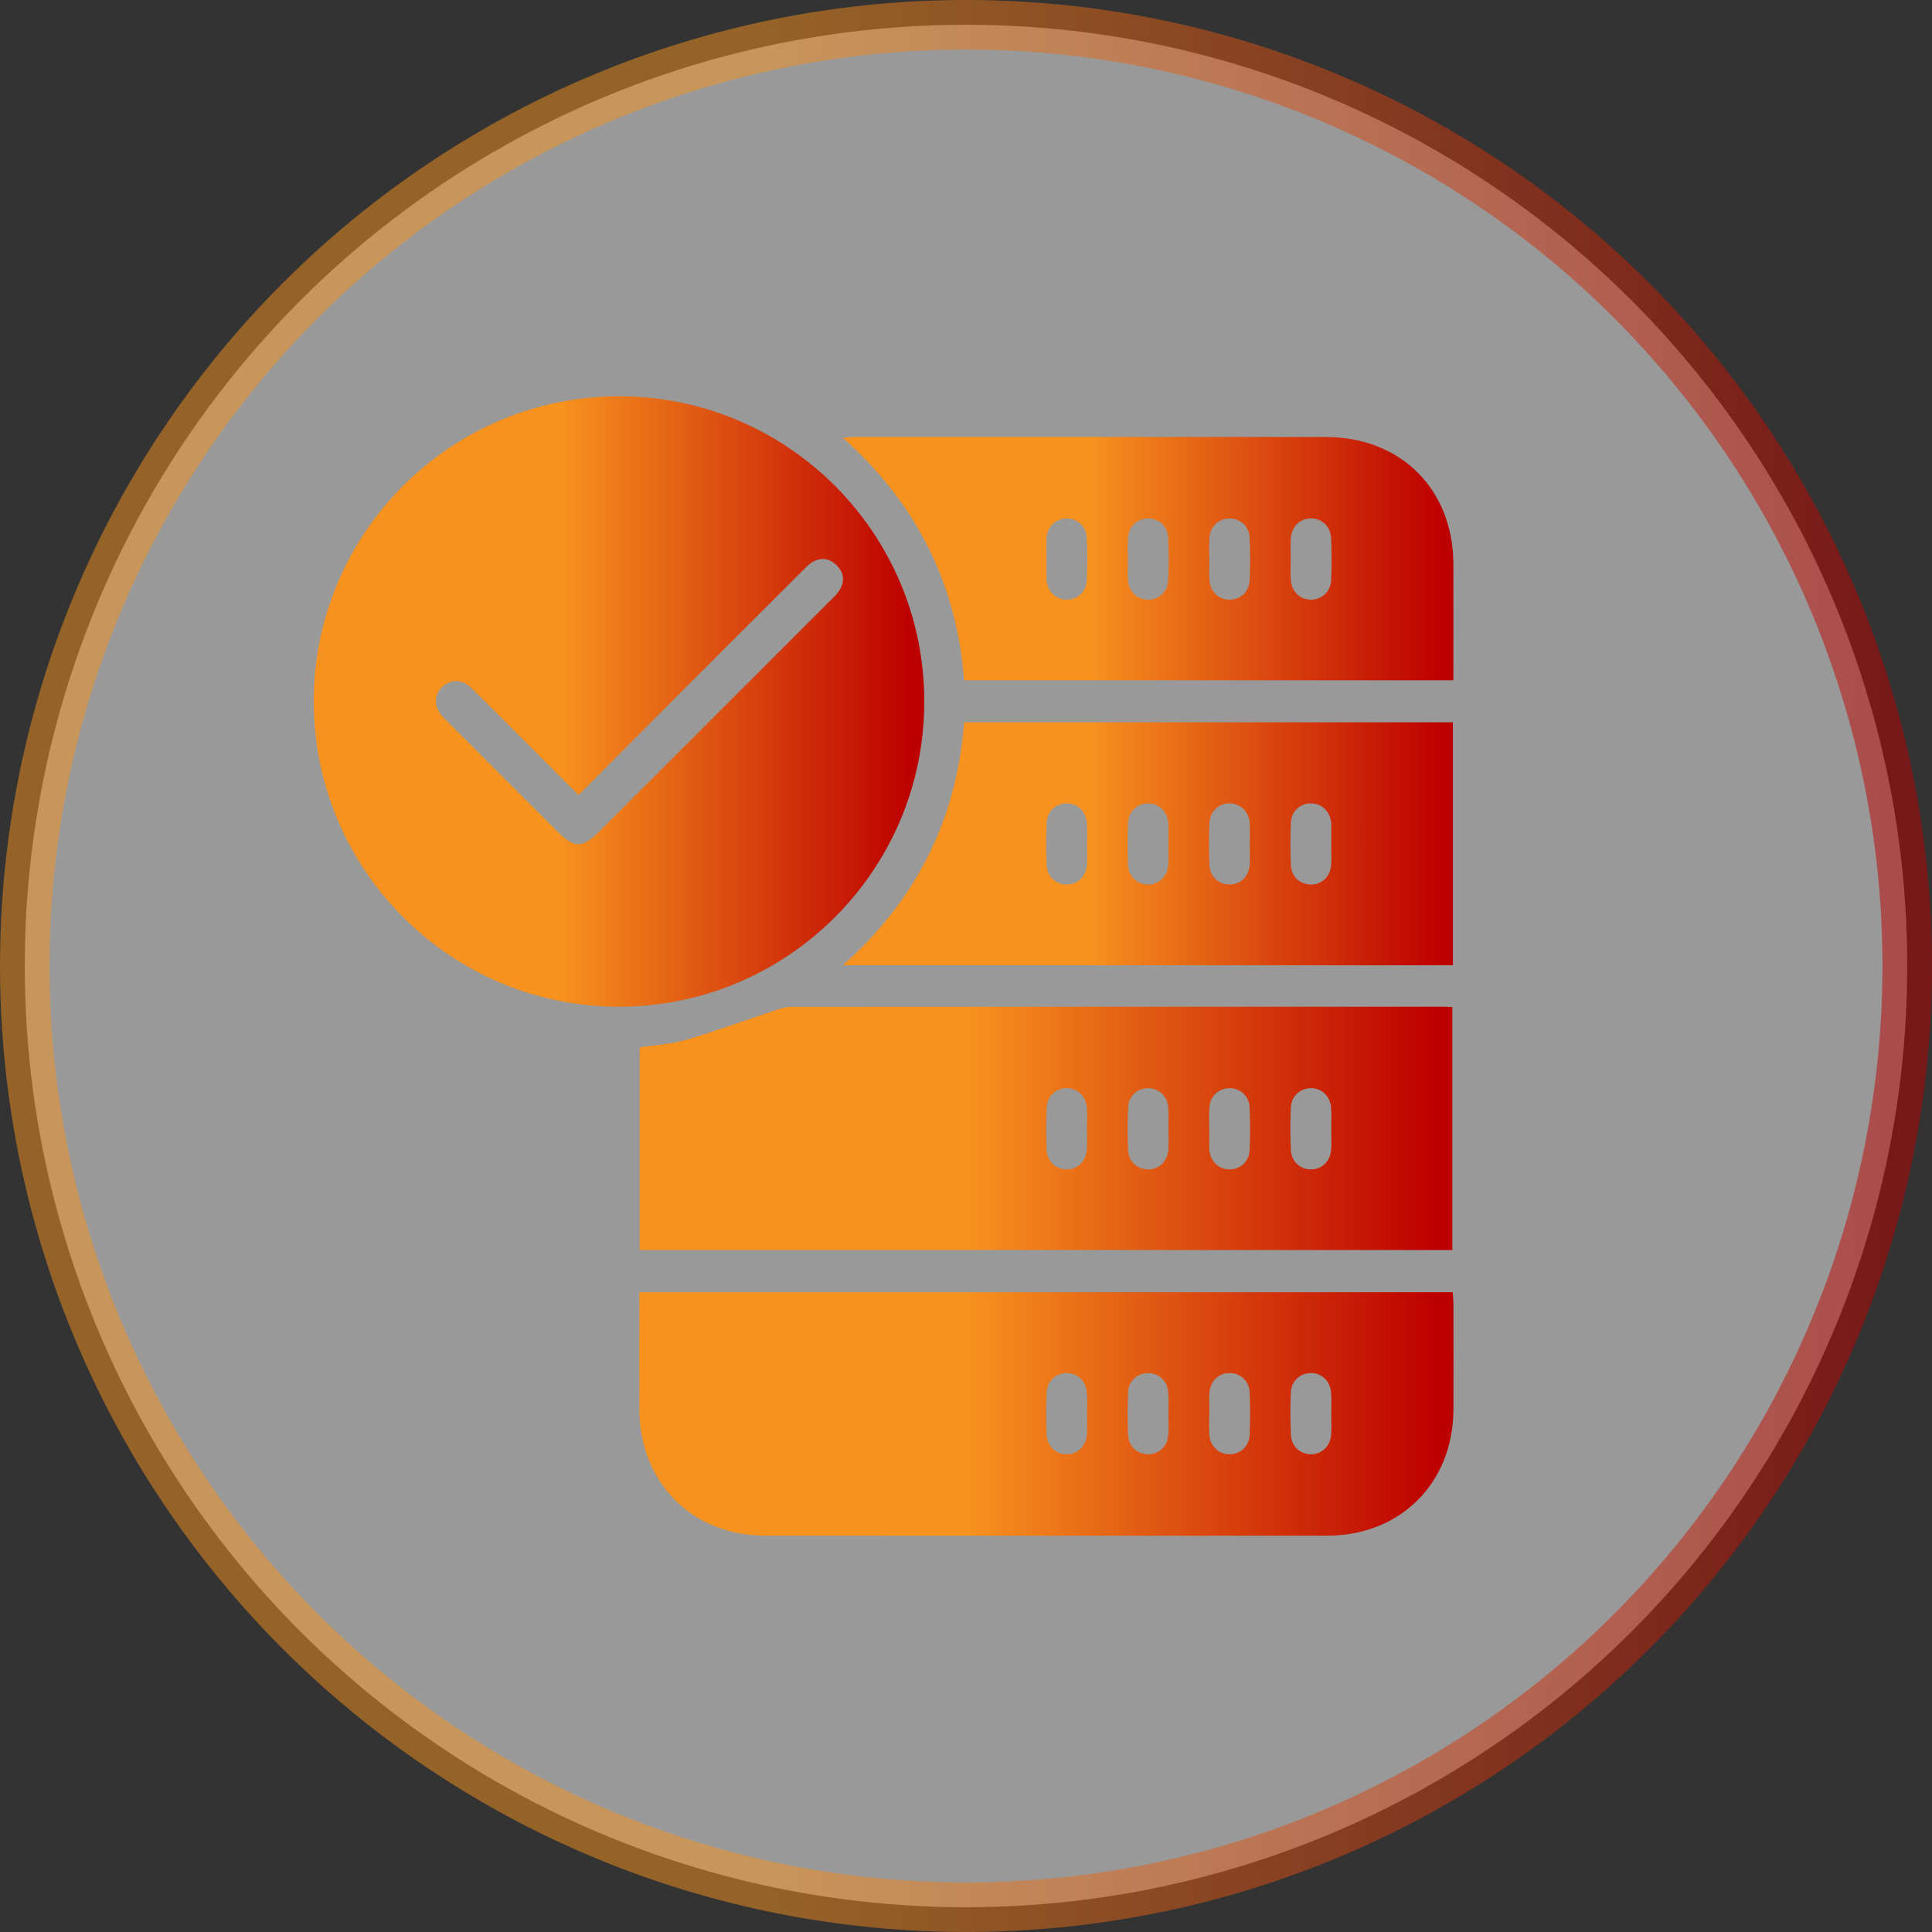
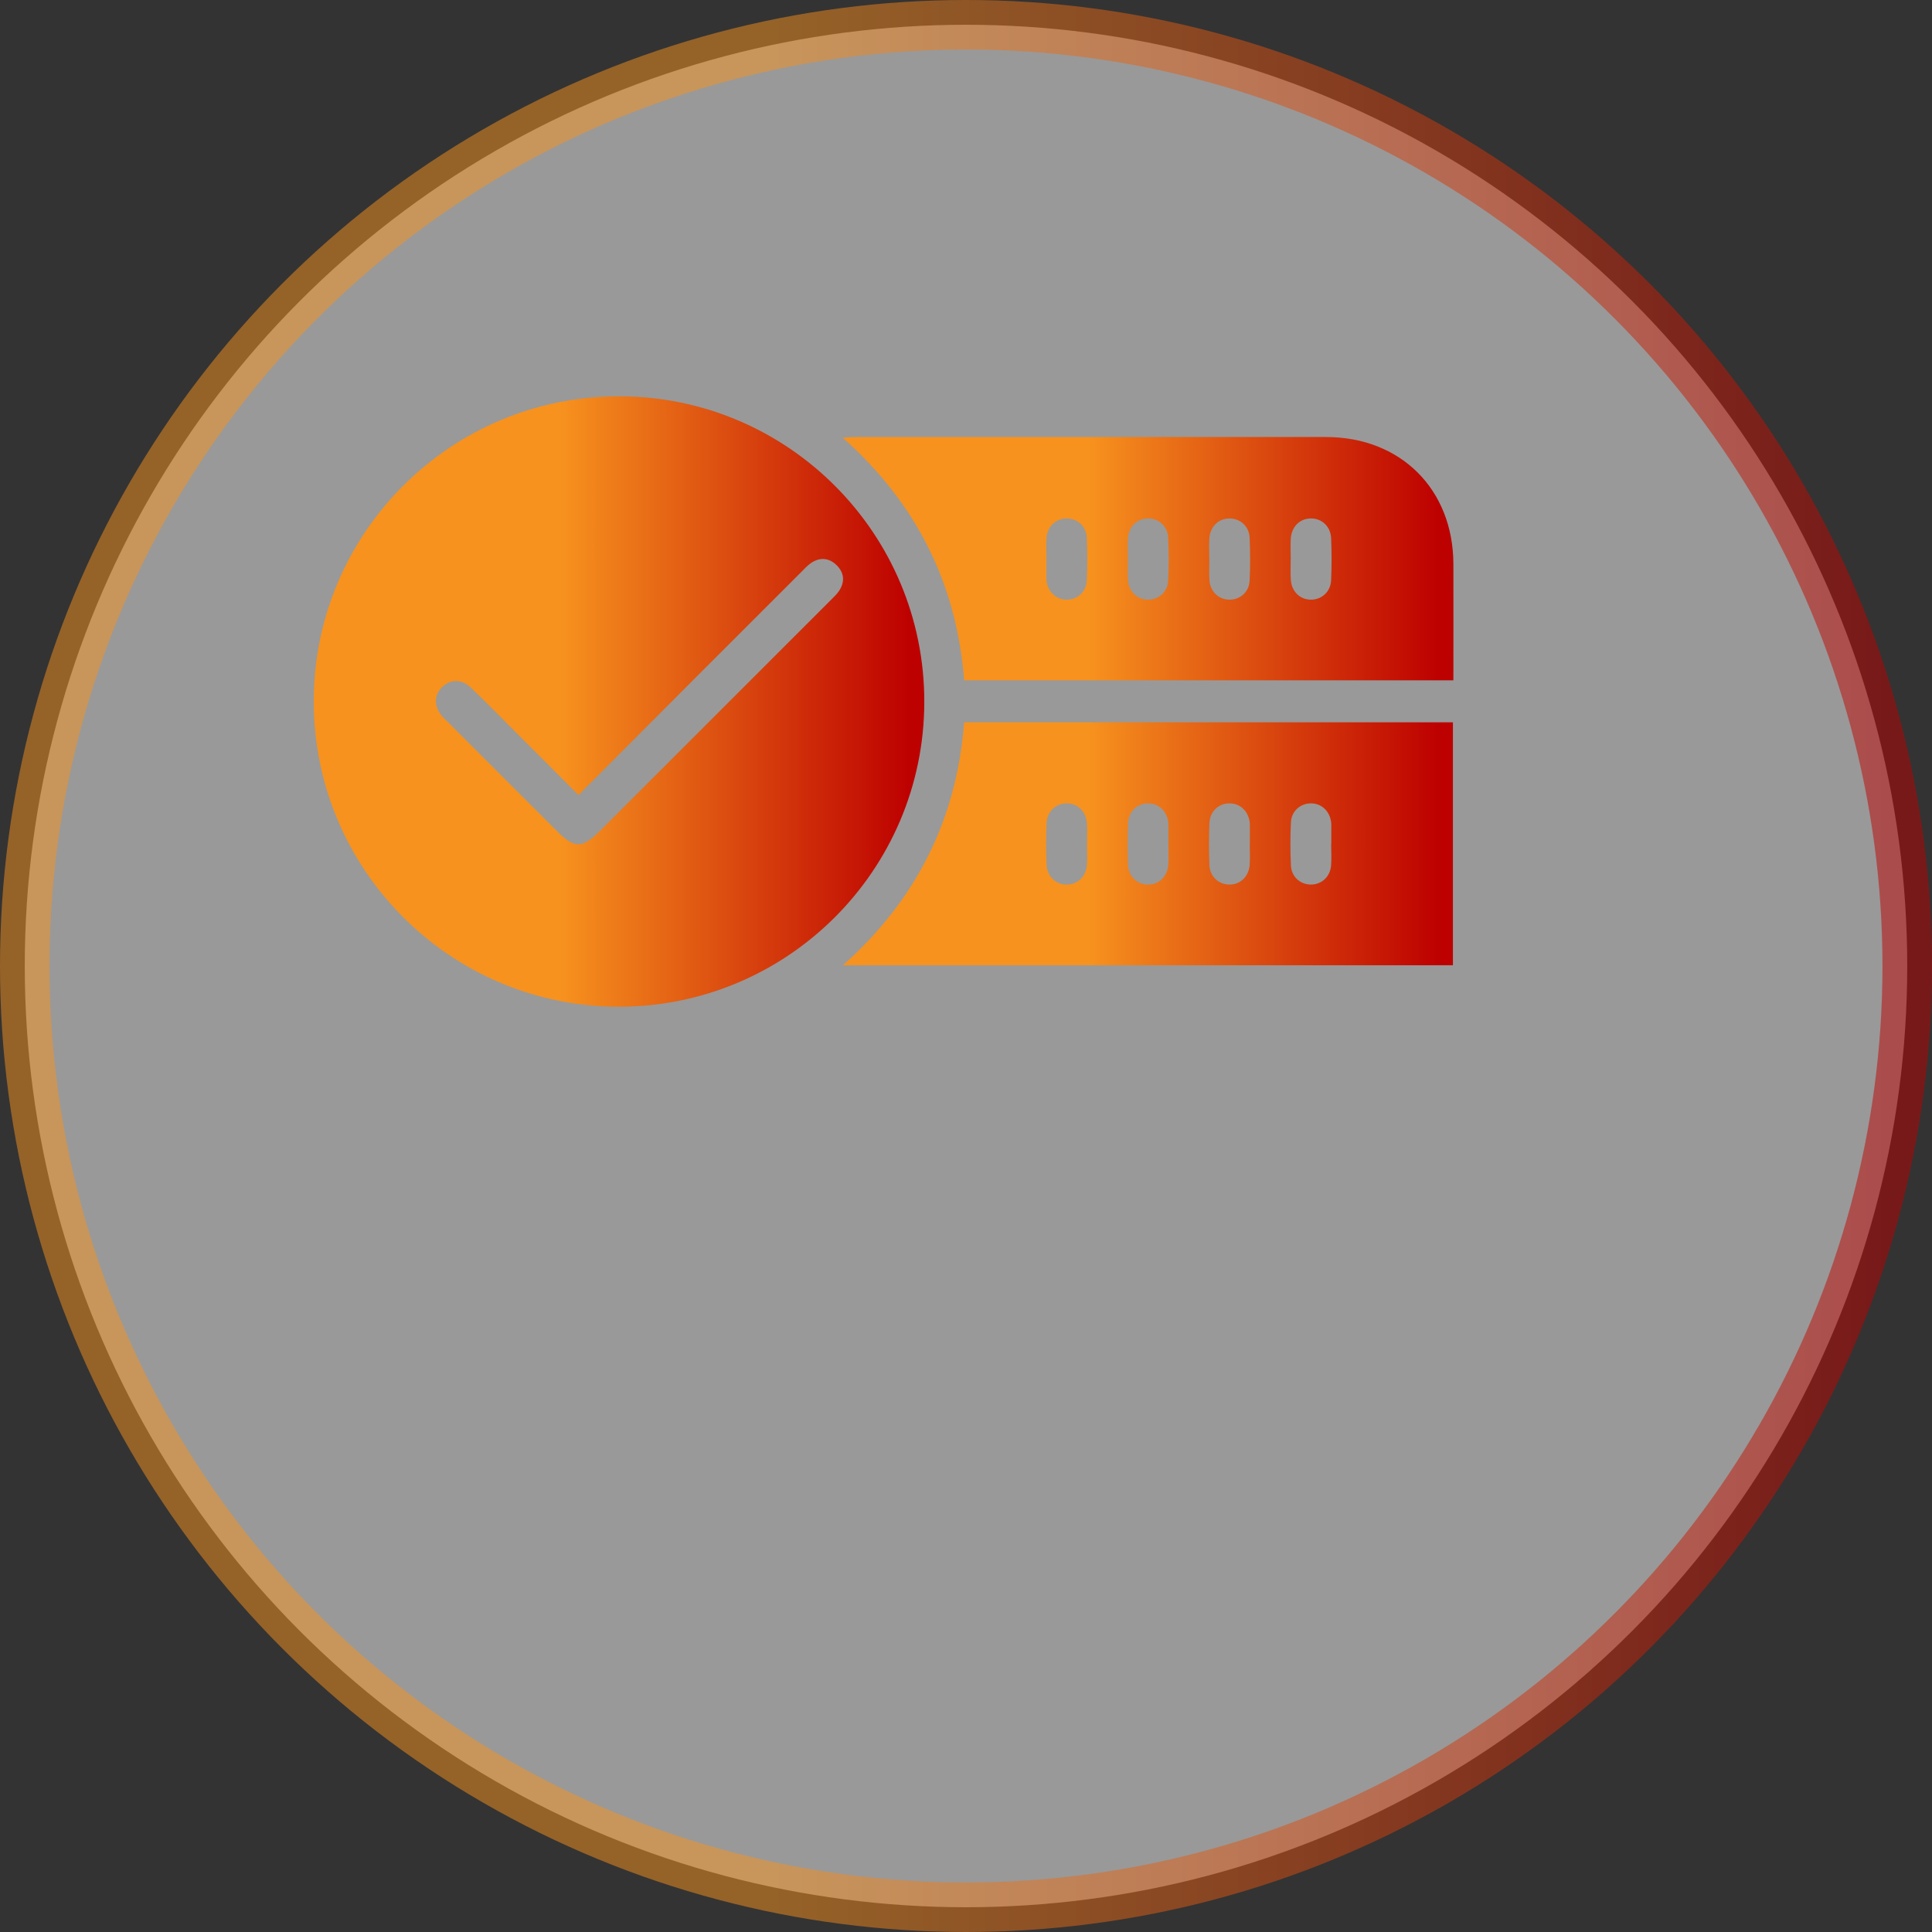
<svg xmlns="http://www.w3.org/2000/svg" width="117" height="117" viewBox="0 0 117 117" fill="none">
  <rect x="0" y="0" width="117" height="117" fill="#333333" stroke="none" />
  <circle opacity="0.5" cx="58.5" cy="58.5" r="57" fill="white" stroke="url(#paint0_linear_353_28)" stroke-width="3" />
  <g clip-path="url(#clip0_353_28)">
-     <path d="M19 42.452C19.014 32.24 27.332 23.967 37.555 24C47.739 24.033 55.988 32.322 55.974 42.512C55.96 52.726 47.642 60.999 37.419 60.966C27.24 60.933 18.986 52.638 19 42.452ZM35.033 48.145C33.716 46.826 32.469 45.577 31.22 44.328C30.313 43.421 29.42 42.499 28.49 41.619C27.947 41.105 27.244 41.138 26.762 41.619C26.281 42.098 26.277 42.777 26.756 43.351C26.855 43.468 26.97 43.571 27.079 43.68C29.309 45.91 31.541 48.143 33.774 50.373C34.778 51.377 35.269 51.377 36.279 50.369C40.96 45.69 45.64 41.012 50.319 36.332C50.499 36.151 50.693 35.972 50.829 35.76C51.178 35.212 51.119 34.667 50.658 34.221C50.197 33.774 49.652 33.733 49.115 34.095C48.905 34.237 48.73 34.433 48.549 34.614C46.461 36.698 44.375 38.782 42.291 40.87C39.9 43.265 37.51 45.664 35.035 48.147L35.033 48.145Z" fill="url(#paint1_linear_353_28)" />
-     <path d="M38.738 75.7V63.428C39.67 63.284 40.624 63.241 41.517 62.98C43.305 62.457 45.058 61.811 46.827 61.225C47.16 61.116 47.508 60.978 47.848 60.978C61.068 60.966 74.288 60.968 87.508 60.968C87.636 60.968 87.763 60.978 87.953 60.986V75.7H38.738ZM65.826 68.387C65.826 67.95 65.853 67.512 65.82 67.078C65.769 66.391 65.267 65.916 64.627 65.901C63.954 65.885 63.409 66.377 63.38 67.101C63.345 67.946 63.345 68.796 63.38 69.641C63.409 70.329 63.93 70.804 64.569 70.82C65.24 70.837 65.769 70.345 65.82 69.621C65.849 69.212 65.826 68.8 65.824 68.389L65.826 68.387ZM70.758 68.374C70.758 68.374 70.758 68.374 70.756 68.374C70.756 67.938 70.782 67.5 70.75 67.066C70.696 66.379 70.188 65.91 69.546 65.901C68.904 65.893 68.351 66.358 68.318 67.035C68.275 67.905 68.277 68.782 68.316 69.652C68.345 70.337 68.873 70.808 69.517 70.818C70.188 70.829 70.706 70.335 70.756 69.607C70.782 69.197 70.76 68.786 70.76 68.374H70.758ZM73.235 68.364C73.235 68.364 73.231 68.364 73.229 68.364C73.229 68.749 73.229 69.133 73.229 69.518C73.229 69.57 73.229 69.621 73.235 69.672C73.317 70.349 73.821 70.82 74.463 70.818C75.105 70.816 75.642 70.347 75.673 69.662C75.714 68.792 75.714 67.915 75.673 67.045C75.64 66.364 75.095 65.897 74.453 65.901C73.809 65.905 73.294 66.373 73.239 67.055C73.204 67.49 73.233 67.928 73.233 68.364H73.235ZM80.616 68.409C80.616 67.973 80.641 67.535 80.61 67.101C80.561 66.377 80.032 65.885 79.362 65.901C78.72 65.916 78.201 66.391 78.17 67.078C78.133 67.924 78.135 68.773 78.17 69.619C78.199 70.343 78.746 70.835 79.417 70.818C80.057 70.804 80.559 70.329 80.61 69.641C80.641 69.234 80.616 68.821 80.618 68.409H80.616Z" fill="url(#paint2_linear_353_28)" />
-     <path d="M38.719 78.255H87.973C87.988 78.469 88.017 78.69 88.017 78.91C88.021 81.066 88.027 83.222 88.017 85.378C87.998 89.803 84.809 92.998 80.38 93C69.032 93.008 57.684 93.008 46.336 93C41.918 92.996 38.734 89.785 38.719 85.355C38.713 83.224 38.719 81.095 38.719 78.963V78.253V78.255ZM65.829 85.662C65.829 85.226 65.853 84.787 65.822 84.353C65.773 83.629 65.244 83.138 64.573 83.152C63.932 83.166 63.413 83.641 63.382 84.327C63.345 85.172 63.347 86.022 63.38 86.867C63.409 87.592 63.954 88.083 64.625 88.069C65.265 88.055 65.767 87.579 65.82 86.892C65.851 86.485 65.826 86.071 65.829 85.66V85.662ZM70.756 85.617C70.756 85.18 70.785 84.742 70.75 84.308C70.694 83.625 70.178 83.156 69.536 83.152C68.894 83.15 68.349 83.617 68.316 84.296C68.275 85.166 68.275 86.042 68.316 86.913C68.347 87.596 68.882 88.065 69.525 88.069C70.167 88.073 70.69 87.606 70.75 86.923C70.787 86.491 70.756 86.051 70.758 85.615L70.756 85.617ZM73.235 85.543C73.235 85.543 73.233 85.543 73.231 85.543C73.231 85.979 73.208 86.417 73.235 86.851C73.28 87.581 73.794 88.075 74.467 88.069C75.109 88.065 75.642 87.596 75.675 86.911C75.714 86.04 75.716 85.164 75.675 84.294C75.642 83.615 75.093 83.148 74.453 83.152C73.809 83.158 73.299 83.625 73.243 84.31C73.21 84.718 73.237 85.131 73.237 85.54L73.235 85.543ZM80.616 85.66C80.616 85.224 80.641 84.785 80.61 84.351C80.561 83.627 80.032 83.135 79.362 83.152C78.72 83.166 78.201 83.641 78.172 84.329C78.135 85.174 78.137 86.024 78.172 86.869C78.201 87.594 78.748 88.085 79.419 88.069C80.059 88.055 80.559 87.579 80.612 86.892C80.643 86.485 80.618 86.071 80.618 85.66H80.616Z" fill="url(#paint3_linear_353_28)" />
+     <path d="M19 42.452C19.014 32.24 27.332 23.967 37.555 24C47.739 24.033 55.988 32.322 55.974 42.512C55.96 52.726 47.642 60.999 37.419 60.966C27.24 60.933 18.986 52.638 19 42.452ZM35.033 48.145C33.716 46.826 32.469 45.577 31.22 44.328C30.313 43.421 29.42 42.499 28.49 41.619C27.947 41.105 27.244 41.138 26.762 41.619C26.281 42.098 26.277 42.777 26.756 43.351C26.855 43.468 26.97 43.571 27.079 43.68C29.309 45.91 31.541 48.143 33.774 50.373C34.778 51.377 35.269 51.377 36.279 50.369C40.96 45.69 45.64 41.012 50.319 36.332C50.499 36.151 50.693 35.972 50.829 35.76C51.178 35.212 51.119 34.667 50.658 34.221C50.197 33.774 49.652 33.733 49.115 34.095C48.905 34.237 48.73 34.433 48.549 34.614C46.461 36.698 44.375 38.782 42.291 40.87C39.9 43.265 37.51 45.664 35.035 48.147Z" fill="url(#paint1_linear_353_28)" />
    <path d="M87.988 43.744V58.456H51.047C55.495 54.494 57.939 49.609 58.387 43.744H87.988ZM65.829 51.157C65.829 50.721 65.853 50.282 65.822 49.848C65.773 49.124 65.242 48.634 64.572 48.651C63.93 48.667 63.411 49.141 63.382 49.83C63.345 50.675 63.347 51.525 63.382 52.37C63.411 53.093 63.958 53.586 64.629 53.57C65.269 53.556 65.769 53.078 65.822 52.391C65.853 51.984 65.829 51.57 65.829 51.159V51.157ZM70.758 51.138C70.758 51.138 70.76 51.138 70.762 51.138C70.762 50.753 70.762 50.369 70.762 49.984C70.762 49.932 70.762 49.881 70.756 49.83C70.684 49.142 70.2 48.667 69.561 48.651C68.89 48.634 68.341 49.124 68.312 49.846C68.277 50.692 68.277 51.541 68.312 52.387C68.341 53.074 68.859 53.551 69.499 53.568C70.167 53.586 70.7 53.095 70.752 52.37C70.781 51.961 70.758 51.55 70.758 51.138ZM75.687 51.138C75.687 51.138 75.689 51.138 75.691 51.138C75.691 50.753 75.691 50.369 75.691 49.984C75.691 49.932 75.691 49.881 75.685 49.83C75.613 49.142 75.128 48.667 74.488 48.651C73.815 48.634 73.27 49.124 73.239 49.848C73.204 50.694 73.204 51.543 73.239 52.389C73.268 53.076 73.786 53.551 74.428 53.568C75.099 53.584 75.627 53.095 75.679 52.37C75.708 51.961 75.685 51.55 75.685 51.138H75.687ZM80.614 51.113C80.614 51.113 80.618 51.113 80.621 51.113C80.621 50.729 80.621 50.344 80.621 49.959C80.621 49.908 80.621 49.856 80.614 49.805C80.534 49.124 80.036 48.653 79.394 48.651C78.751 48.649 78.209 49.116 78.177 49.797C78.135 50.667 78.135 51.543 78.177 52.414C78.207 53.097 78.744 53.566 79.386 53.568C80.028 53.57 80.551 53.103 80.608 52.422C80.645 51.988 80.614 51.55 80.614 51.113Z" fill="url(#paint4_linear_353_28)" />
    <path d="M58.387 41.199C57.933 35.367 55.513 30.489 51.032 26.504C51.382 26.485 51.598 26.465 51.812 26.465C61.307 26.465 70.803 26.461 80.298 26.465C84.83 26.467 88.002 29.633 88.015 34.155C88.021 36.486 88.015 38.817 88.015 41.199H58.387ZM63.376 33.783C63.376 33.783 63.372 33.783 63.37 33.783C63.37 34.194 63.37 34.603 63.37 35.015C63.37 35.066 63.37 35.118 63.376 35.169C63.459 35.848 63.961 36.317 64.602 36.315C65.244 36.315 65.781 35.846 65.814 35.161C65.855 34.291 65.855 33.414 65.814 32.544C65.781 31.863 65.238 31.396 64.596 31.398C63.952 31.4 63.438 31.869 63.38 32.55C63.345 32.958 63.374 33.371 63.374 33.781L63.376 33.783ZM68.305 33.848C68.305 34.285 68.277 34.723 68.312 35.157C68.365 35.84 68.879 36.311 69.521 36.315C70.163 36.319 70.71 35.852 70.743 35.171C70.787 34.301 70.785 33.425 70.743 32.554C70.713 31.869 70.178 31.4 69.536 31.396C68.894 31.392 68.369 31.859 68.312 32.538C68.275 32.972 68.305 33.41 68.303 33.846L68.305 33.848ZM73.233 33.848C73.233 33.848 73.235 33.848 73.237 33.848C73.237 34.285 73.208 34.723 73.243 35.157C73.297 35.84 73.811 36.311 74.453 36.315C75.095 36.321 75.642 35.854 75.675 35.173C75.718 34.303 75.716 33.427 75.675 32.556C75.644 31.871 75.109 31.402 74.467 31.398C73.794 31.394 73.282 31.886 73.235 32.616C73.208 33.026 73.231 33.437 73.231 33.848H73.233ZM78.164 33.801C78.164 34.237 78.141 34.675 78.17 35.109C78.218 35.836 78.742 36.328 79.415 36.315C80.055 36.303 80.579 35.83 80.61 35.142C80.649 34.297 80.647 33.447 80.612 32.602C80.584 31.875 80.04 31.384 79.37 31.396C78.699 31.408 78.207 31.908 78.166 32.645C78.146 33.03 78.162 33.414 78.164 33.799V33.801Z" fill="url(#paint5_linear_353_28)" />
  </g>
  <defs>
    <linearGradient id="paint0_linear_353_28" x1="2.183" y1="117" x2="114.381" y2="117" gradientUnits="userSpaceOnUse">
      <stop offset="0.401" stop-color="#F7921E" />
      <stop offset="1" stop-color="#BD0000" />
    </linearGradient>
    <linearGradient id="paint1_linear_353_28" x1="19.69" y1="60.966" x2="55.146" y2="60.966" gradientUnits="userSpaceOnUse">
      <stop offset="0.401" stop-color="#F7921E" />
      <stop offset="1" stop-color="#BD0000" />
    </linearGradient>
    <linearGradient id="paint2_linear_353_28" x1="39.656" y1="75.7" x2="86.851" y2="75.7" gradientUnits="userSpaceOnUse">
      <stop offset="0.401" stop-color="#F7921E" />
      <stop offset="1" stop-color="#BD0000" />
    </linearGradient>
    <linearGradient id="paint3_linear_353_28" x1="39.636" y1="93.006" x2="86.918" y2="93.006" gradientUnits="userSpaceOnUse">
      <stop offset="0.401" stop-color="#F7921E" />
      <stop offset="1" stop-color="#BD0000" />
    </linearGradient>
    <linearGradient id="paint4_linear_353_28" x1="51.736" y1="58.456" x2="87.161" y2="58.456" gradientUnits="userSpaceOnUse">
      <stop offset="0.401" stop-color="#F7921E" />
      <stop offset="1" stop-color="#BD0000" />
    </linearGradient>
    <linearGradient id="paint5_linear_353_28" x1="51.722" y1="41.199" x2="87.189" y2="41.199" gradientUnits="userSpaceOnUse">
      <stop offset="0.401" stop-color="#F7921E" />
      <stop offset="1" stop-color="#BD0000" />
    </linearGradient>
    <clipPath id="clip0_353_28">
      <rect width="69.021" height="69.008" fill="white" transform="translate(19 24)" />
    </clipPath>
  </defs>
</svg>